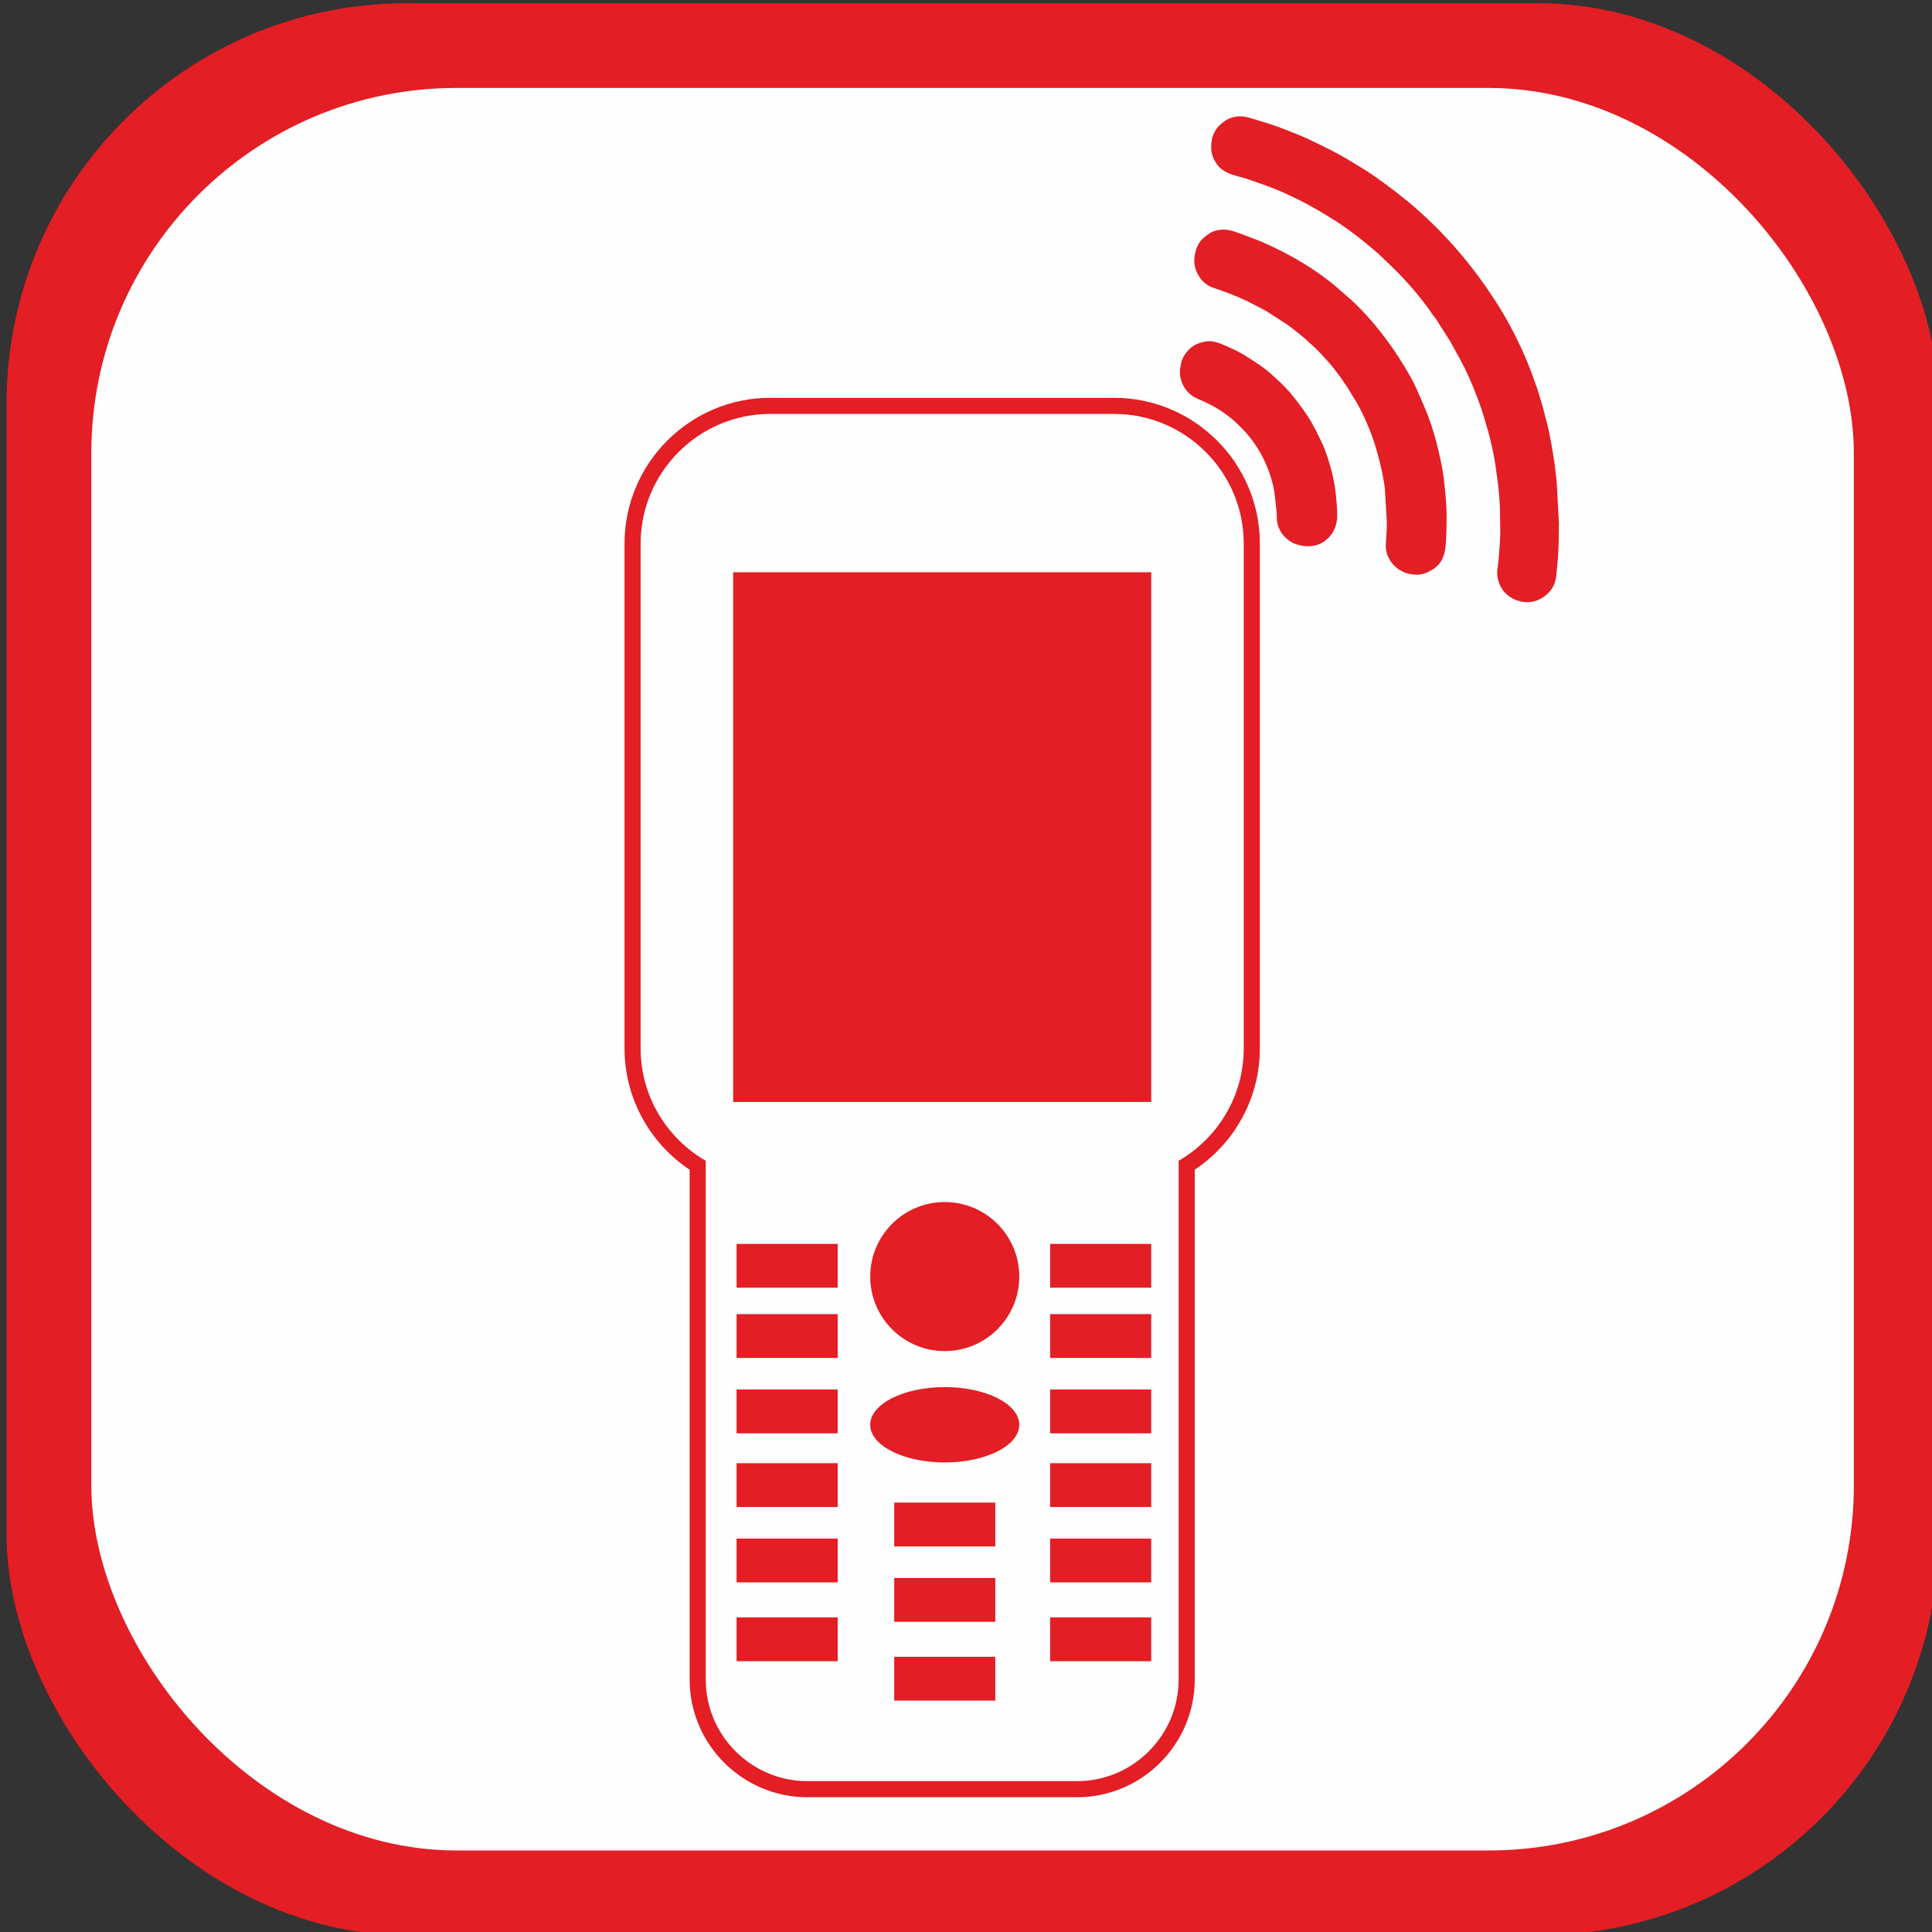
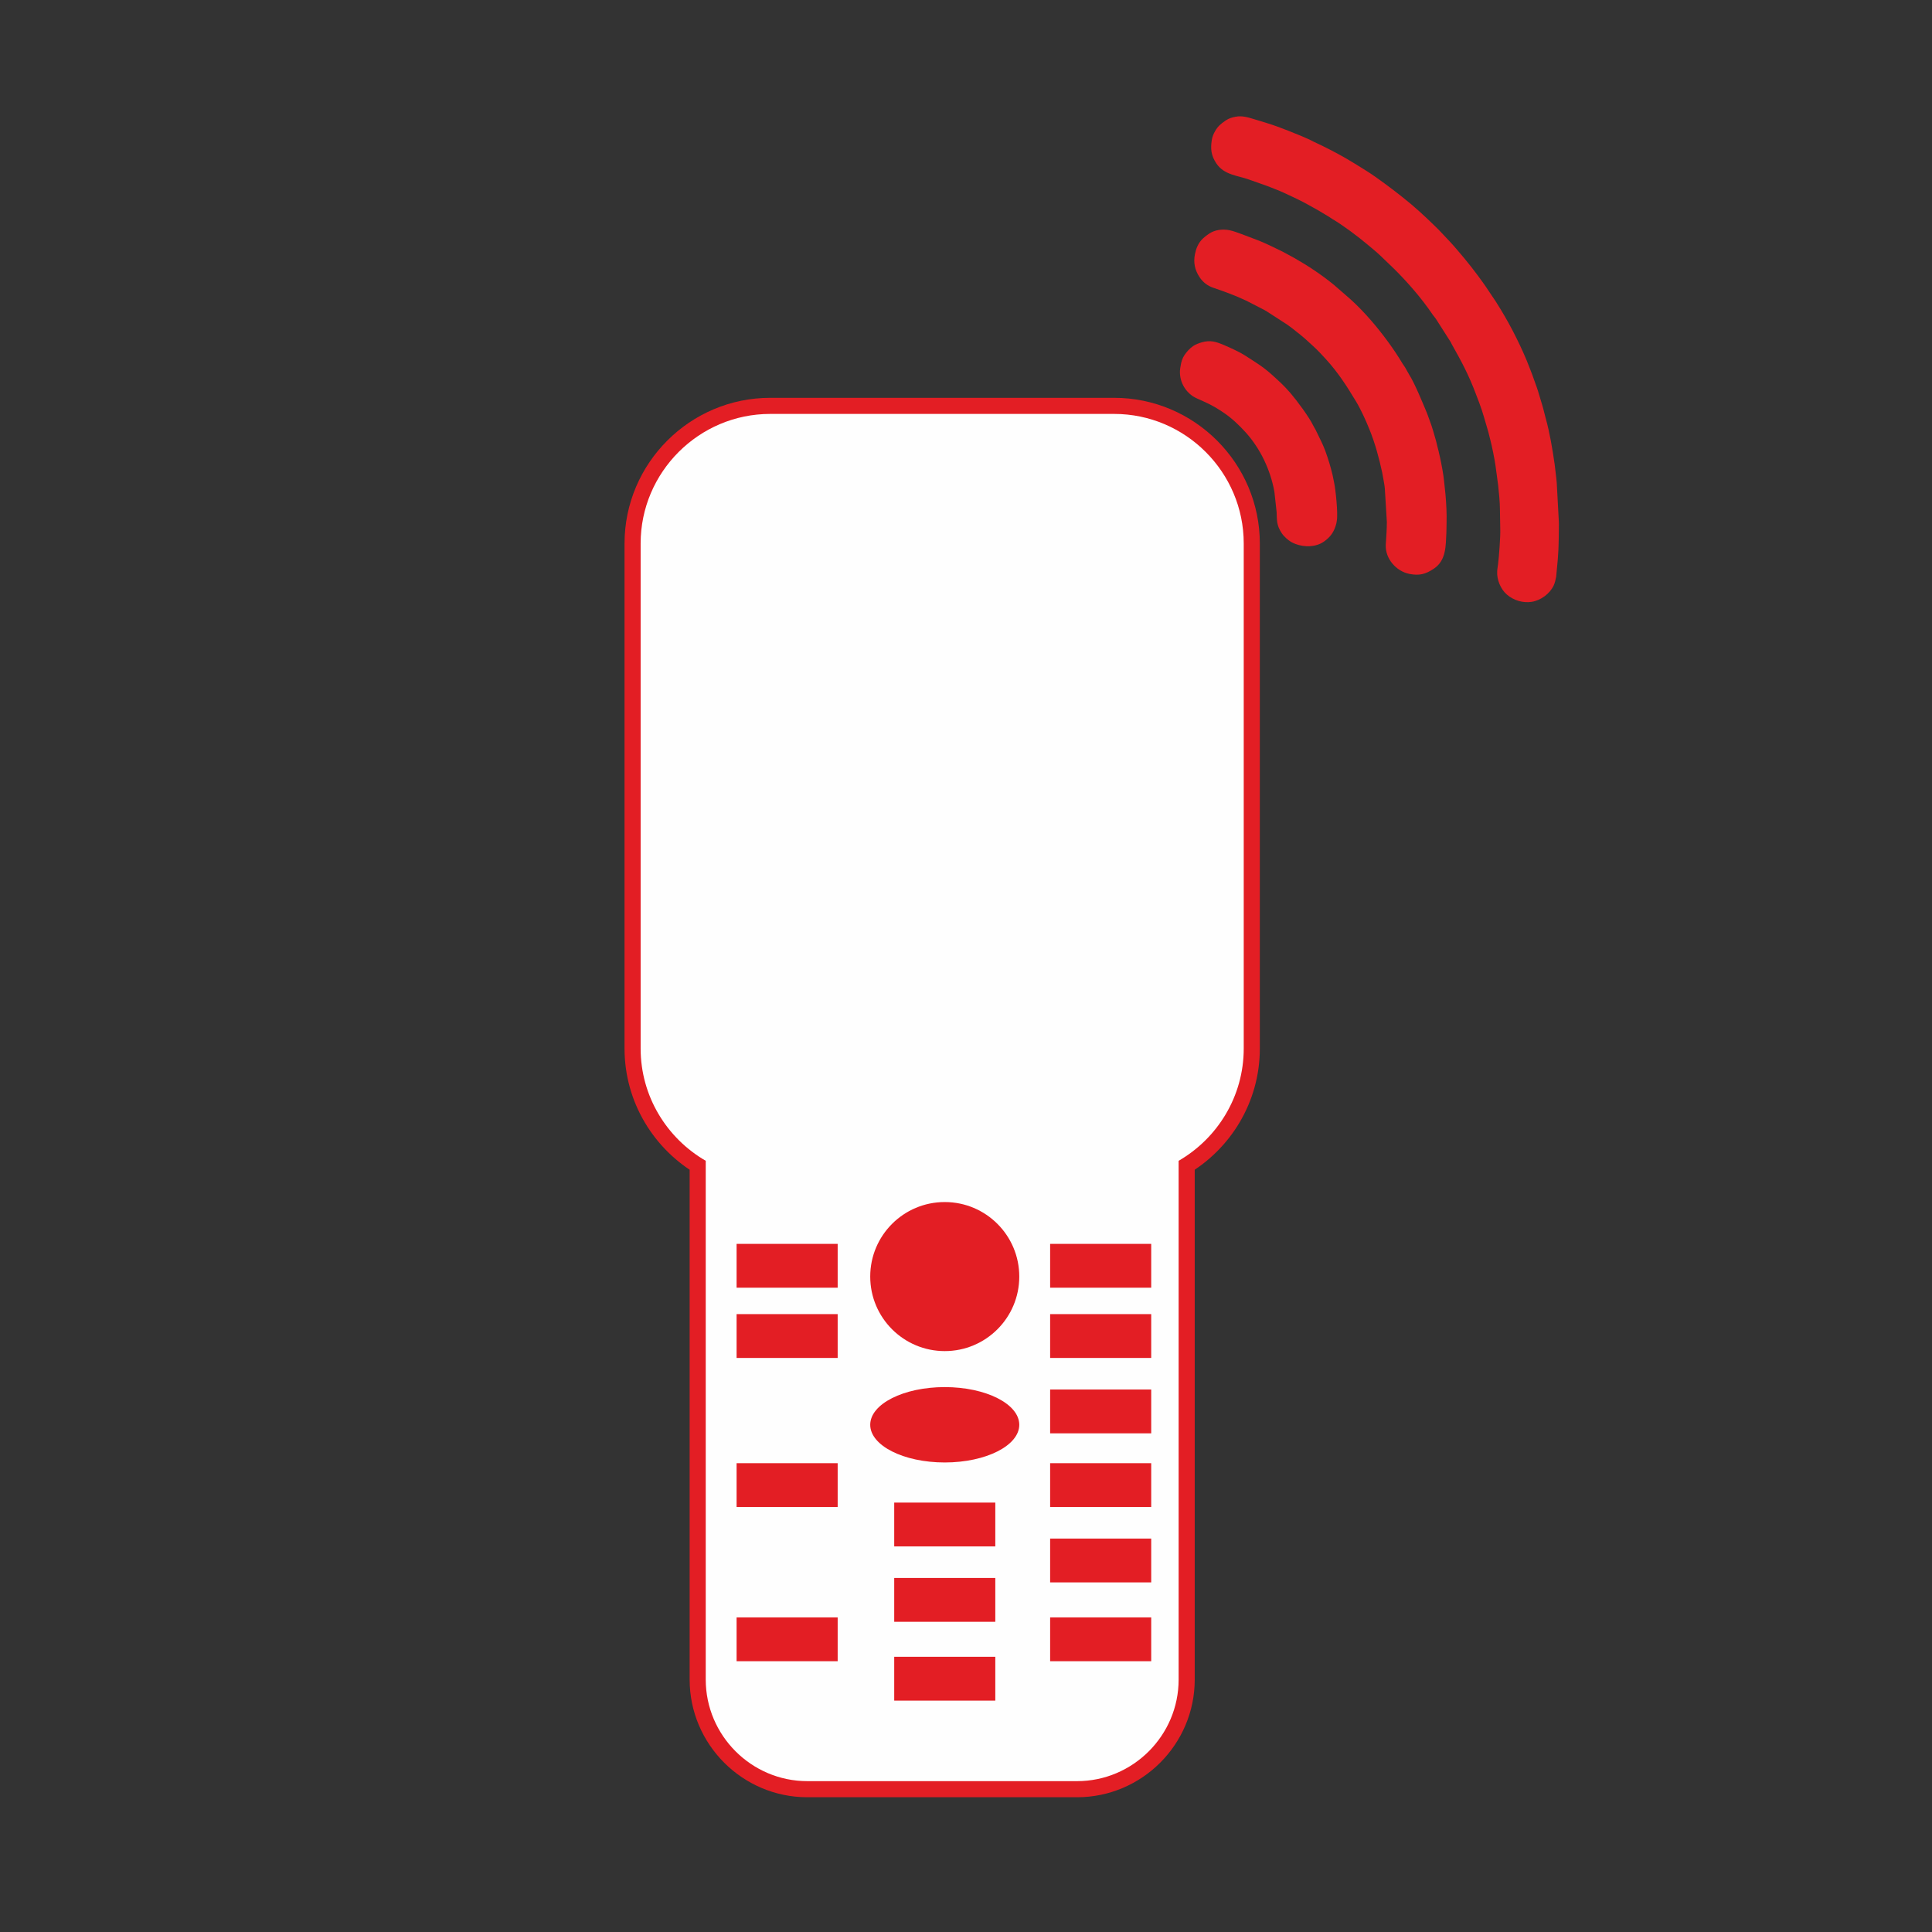
<svg xmlns="http://www.w3.org/2000/svg" xml:space="preserve" width="30mm" height="30mm" version="1.1" style="shape-rendering:geometricPrecision; text-rendering:geometricPrecision; image-rendering:optimizeQuality; fill-rule:evenodd; clip-rule:evenodd" viewBox="0 0 3000 3000">
  <rect x="0" y="0" width="3000" height="3000" fill="#333333" stroke="none" />
  <defs>
    <style type="text/css">
   
    .str0 {stroke:#E31E24;stroke-width:50;stroke-linecap:round;stroke-linejoin:round;stroke-miterlimit:22.926}
    .fil2 {fill:none}
    .fil0 {fill:#E31E24}
    .fil1 {fill:#FEFEFE}
   
  </style>
  </defs>
  <g id="Слой_x0020_1">
-     <rect class="fil0" x="10.23" y="4.99" width="3000" height="3000" rx="621.63" ry="621.63" />
-     <rect class="fil1" x="141.8" y="136.56" width="2736.85" height="2736.85" rx="567.11" ry="567.11" />
    <g>
      <path class="fil2 str0" d="M1830.17 1802.48l0 805.58c0,86.74 -70.96,157.69 -157.68,157.69l-418.93 0c-86.73,0 -157.69,-70.95 -157.69,-157.69l0 -805.58c-60.29,-34.83 -101.09,-100.02 -101.09,-174.29l0 -784.36c0,-110.61 90.49,-201.09 201.1,-201.09l534.28 0c110.62,0 201.1,90.48 201.1,201.09l0 784.36c0,74.27 -40.79,139.46 -101.09,174.29z" />
      <path id="1" class="fil1" d="M1830.17 1802.48l0 805.58c0,86.74 -70.96,157.69 -157.68,157.69l-418.93 0c-86.73,0 -157.69,-70.95 -157.69,-157.69l0 -805.58c-60.29,-34.83 -101.09,-100.02 -101.09,-174.29l0 -784.36c0,-110.61 90.49,-201.09 201.1,-201.09l534.28 0c110.62,0 201.1,90.48 201.1,201.09l0 784.36c0,74.27 -40.79,139.46 -101.09,174.29z" />
    </g>
-     <rect class="fil0" x="1138.44" y="888.6" width="649.16" height="822.51" />
    <rect class="fil1" x="1159.74" y="739.62" width="574.65" height="68.06" />
    <rect class="fil0" x="1143.78" y="1931.48" width="156.95" height="68.06" />
    <rect class="fil0" x="1143.78" y="2040.56" width="156.95" height="68.06" />
    <rect class="fil0" x="1143.78" y="2272.02" width="156.95" height="68.06" />
-     <rect class="fil0" x="1143.78" y="2157.62" width="156.95" height="68.06" />
-     <rect class="fil0" x="1143.78" y="2389.08" width="156.95" height="68.06" />
    <rect class="fil0" x="1143.78" y="2511.47" width="156.95" height="68.06" />
    <rect class="fil0" x="1630.64" y="1931.48" width="156.95" height="68.06" />
    <rect class="fil0" x="1630.64" y="2040.56" width="156.95" height="68.06" />
    <rect class="fil0" x="1630.64" y="2272.02" width="156.95" height="68.06" />
    <rect class="fil0" x="1630.64" y="2157.62" width="156.95" height="68.06" />
    <rect class="fil0" x="1630.64" y="2389.08" width="156.95" height="68.06" />
    <rect class="fil0" x="1630.64" y="2511.47" width="156.95" height="68.06" />
    <rect class="fil0" x="1388.54" y="2333.21" width="156.95" height="68.06" />
    <rect class="fil0" x="1388.54" y="2450.27" width="156.95" height="68.06" />
    <rect class="fil0" x="1388.54" y="2572.65" width="156.95" height="68.06" />
    <circle class="fil0" cx="1467" cy="1982.26" r="115.72" />
    <ellipse class="fil0" cx="1467" cy="2212.39" rx="115.72" ry="58.52" />
    <g>
      <path class="fil0" d="M1903.36 187.02c-7.83,5.26 -12.3,9.1 -16.71,16.83 -2.47,4.31 -4.25,8.88 -5.01,13.74 -2.1,13.42 -1.1,23.95 7.15,36.24 11.93,17.78 32.4,18.54 50.41,24.9l28.54 10.09c2.12,0.89 3.52,1.29 5.67,2.19 2.22,0.92 3.81,1.57 6,2.38 10.45,3.86 20.59,8.98 30.71,13.68 12.52,5.82 24.72,12.7 36.74,19.5l16.4 9.8c2.11,1.24 3.61,2.55 5.72,3.77 15.74,9.18 39.66,27.11 53.74,39 7.18,6.07 14.37,11.74 21.19,18.28l20.84 20.03c21.34,21.2 43.05,46.13 59.97,71.25 1.79,2.66 2.93,3.4 4.86,6.31l23.06 36.15c1.07,1.79 0.65,1.55 1.57,3.18 15.28,27.13 26.36,47.66 37.66,77.79 1.64,4.38 3.21,8.52 5.02,13.2 5.78,14.93 9.62,30.52 14.21,45.53l3.21 12.85c2.04,7.27 6.68,30.22 7.78,38.52l4.25 31.36c1.18,10.59 2.7,26.71 2.74,37.17l0.49 30.62c0.51,10.59 -1.98,44.07 -3.37,54.28l-0.8 5.95c-0.44,2.42 -0.46,3.49 -0.59,5.99 -0.67,12.03 5.06,27.1 15.18,35.76 10.4,8.9 24.73,13.31 38.39,11.17 14.04,-2.2 28.11,-12.47 34.15,-25.37 2.01,-4.29 2.92,-8.63 3.8,-13.26 0.31,-1.61 0.19,-1.99 0.36,-3.52l2.25 -23.98c0.11,-2.39 0.24,-4.37 0.44,-6.73 0.76,-9.13 0.82,-18.64 1.06,-27.81l0.21 -20.79c0,-1.35 -0.09,-2.06 -0.11,-3.25l-3.23 -59.9c-0.35,-2.67 -0.31,-4.27 -0.66,-6.95l-2.55 -21.69c-3.52,-24.3 -7.52,-48.77 -14.11,-72.45 -2,-7.18 -3.49,-14.44 -5.76,-21.6 -0.84,-2.66 -1.61,-5.06 -2.31,-7.64 -0.63,-2.31 -1.44,-4.65 -2.17,-7.24 -2.23,-7.94 -4.86,-14.87 -7.69,-22.7 -1.71,-4.76 -3.32,-9.63 -5.45,-14.72 -2.26,-5.41 -3.75,-9.81 -5.99,-15.19 -6.44,-15.5 -13.85,-31.08 -21.56,-45.9 -8.01,-15.4 -16.89,-30.67 -26.42,-45.61l-17.34 -25.83c-13.52,-19.17 -27.95,-37.54 -42.78,-54.62 -3.73,-4.29 -7.71,-8.92 -11.47,-12.9 -4.06,-4.3 -7.82,-8.17 -11.88,-12.6 -8,-8.71 -16.02,-15.86 -24.06,-23.76 -1.84,-1.8 -3.99,-3.65 -5.79,-5.28 -2.18,-1.98 -3.82,-3.75 -6.07,-5.62 -4.29,-3.57 -8.04,-7.18 -12.27,-10.7 -18.37,-15.28 -35.95,-28.63 -55.56,-42.51 -10.09,-7.14 -21.09,-13.71 -31.58,-20.23 -16.49,-10.26 -33.77,-19.49 -51.22,-28.08l-13.14 -6.2c-9.06,-5.03 -29.33,-13.07 -39.4,-17.03 -10.9,-4.29 -22.03,-8.45 -33.22,-11.85l-19.99 -6.11c-9.16,-2.81 -18.32,-5.51 -28,-3.67 -5.02,0.96 -10.12,2.17 -15.51,5.78z" />
      <path class="fil0" d="M1877.8 362.64c-4.29,2.88 -8.77,6.29 -11.99,9.85 -5.87,6.49 -8.72,14.19 -10.33,22.39 -2.52,12.8 -0.31,24.35 7.47,35.95 5.21,7.75 12.63,13.13 20.59,15.85 17.49,5.98 34.63,12.14 51.36,20.08l28.7 14.74c1.28,0.72 2.09,1.25 3.54,2.12l31.54 20.38c2.53,1.72 4.45,3.16 6.91,5.06 8.99,6.95 18.83,14.67 27.15,22.62 2,1.91 4.36,4.01 6.7,6.11 6.25,5.6 13.92,13.87 19.72,20.26 18.84,20.74 32.11,41.45 46.42,65.22 7.86,13.06 15.24,29.55 20.94,43.62 8.81,21.75 14.84,44.23 19.79,67.1l2.94 16.38c0.56,2.8 0.74,5.29 1.1,8.12l3.14 51.97c0.05,11.8 -1.02,23.47 -1.66,35.23 -1.2,21.88 16.35,41.5 36.83,45.49 14.97,2.91 24.73,0.65 37.88,-8.18 19.33,-12.97 18.32,-35.63 19.39,-55.8l0.29 -15.03c0.39,-15.03 -0.4,-30.22 -1.77,-45.24l-2.13 -20.17c-0.95,-9.93 -3.91,-25.67 -6.16,-36.05 -0.41,-1.92 -0.82,-3.32 -1.23,-5.27 -0.81,-3.83 -1.5,-6.73 -2.56,-10.56 -0.95,-3.45 -1.51,-6.83 -2.57,-10.56 -2.75,-9.61 -6.3,-22.54 -9.96,-31.76 -1.61,-4.07 -2.42,-7.06 -3.97,-10.84 -6.25,-15.25 -19.61,-47.55 -27.75,-60.04l-6.4 -11.32c-1.15,-1.94 -2.73,-3.85 -3.89,-5.79 -13.68,-22.96 -31.29,-46.61 -48.06,-66.07 -10.28,-11.92 -21.44,-23.58 -33.15,-34.15l-25.45 -22.13c-19.21,-15.67 -40.01,-29.5 -61.48,-41.68l-17.85 -9.67c-13.57,-6.42 -21.14,-10.66 -36.52,-17.01l-27.74 -10.51c-6.12,-2.15 -12.2,-4.65 -18.59,-5.9 -10.15,-2 -22.22,-0.83 -31.19,5.19z" />
      <path class="fil0" d="M1852.79 537.29c-5.61,3.77 -10.65,9.69 -13.63,14.2 -3.27,4.94 -4.94,10.45 -5.79,16.1 -0.48,3.15 -1.02,4.68 -1.16,8.03 -0.66,15.8 6.75,30.73 20.3,39.82 6.56,4.4 24.26,9.88 42.05,21.74 2.3,1.54 4.41,2.89 6.67,4.43 11.84,8.1 23.29,19.02 32.95,29.69 23.06,25.49 38.64,58.68 44.68,92.25l3.46 31.57c0.62,11.78 -0.66,19.96 7.96,32.81 3.85,5.72 9.66,10.52 14.24,13.43 2.02,1.29 5.34,2.65 7.57,3.48 13.42,4.96 30.57,4.95 43.06,-3.44 11,-7.38 16.85,-16.24 19.84,-28.42 0.04,-0.14 0.15,-0.54 0.18,-0.68l0.58 -3.48c2.15,-11.29 -1.79,-48.7 -4.19,-59.72l-2.45 -11.98c-3.5,-14.1 -6.39,-23.89 -11.5,-37.81 -1.48,-4.04 -3.46,-8.39 -5.35,-12.55l-9.44 -19.45c-0.94,-1.79 -2.83,-4.71 -3.85,-6.86 -5.9,-12.47 -25.14,-38.47 -35.31,-50.27 -10.3,-11.95 -18.24,-18.87 -29.48,-29.06 -13.14,-11.9 -26.98,-20.08 -41.27,-29.36 -7.62,-4.95 -23.32,-12.17 -32.41,-15.99 -11.78,-4.97 -20.88,-8.18 -34.75,-4.11 -4.18,1.23 -9.05,3.01 -12.96,5.63z" />
    </g>
  </g>
</svg>